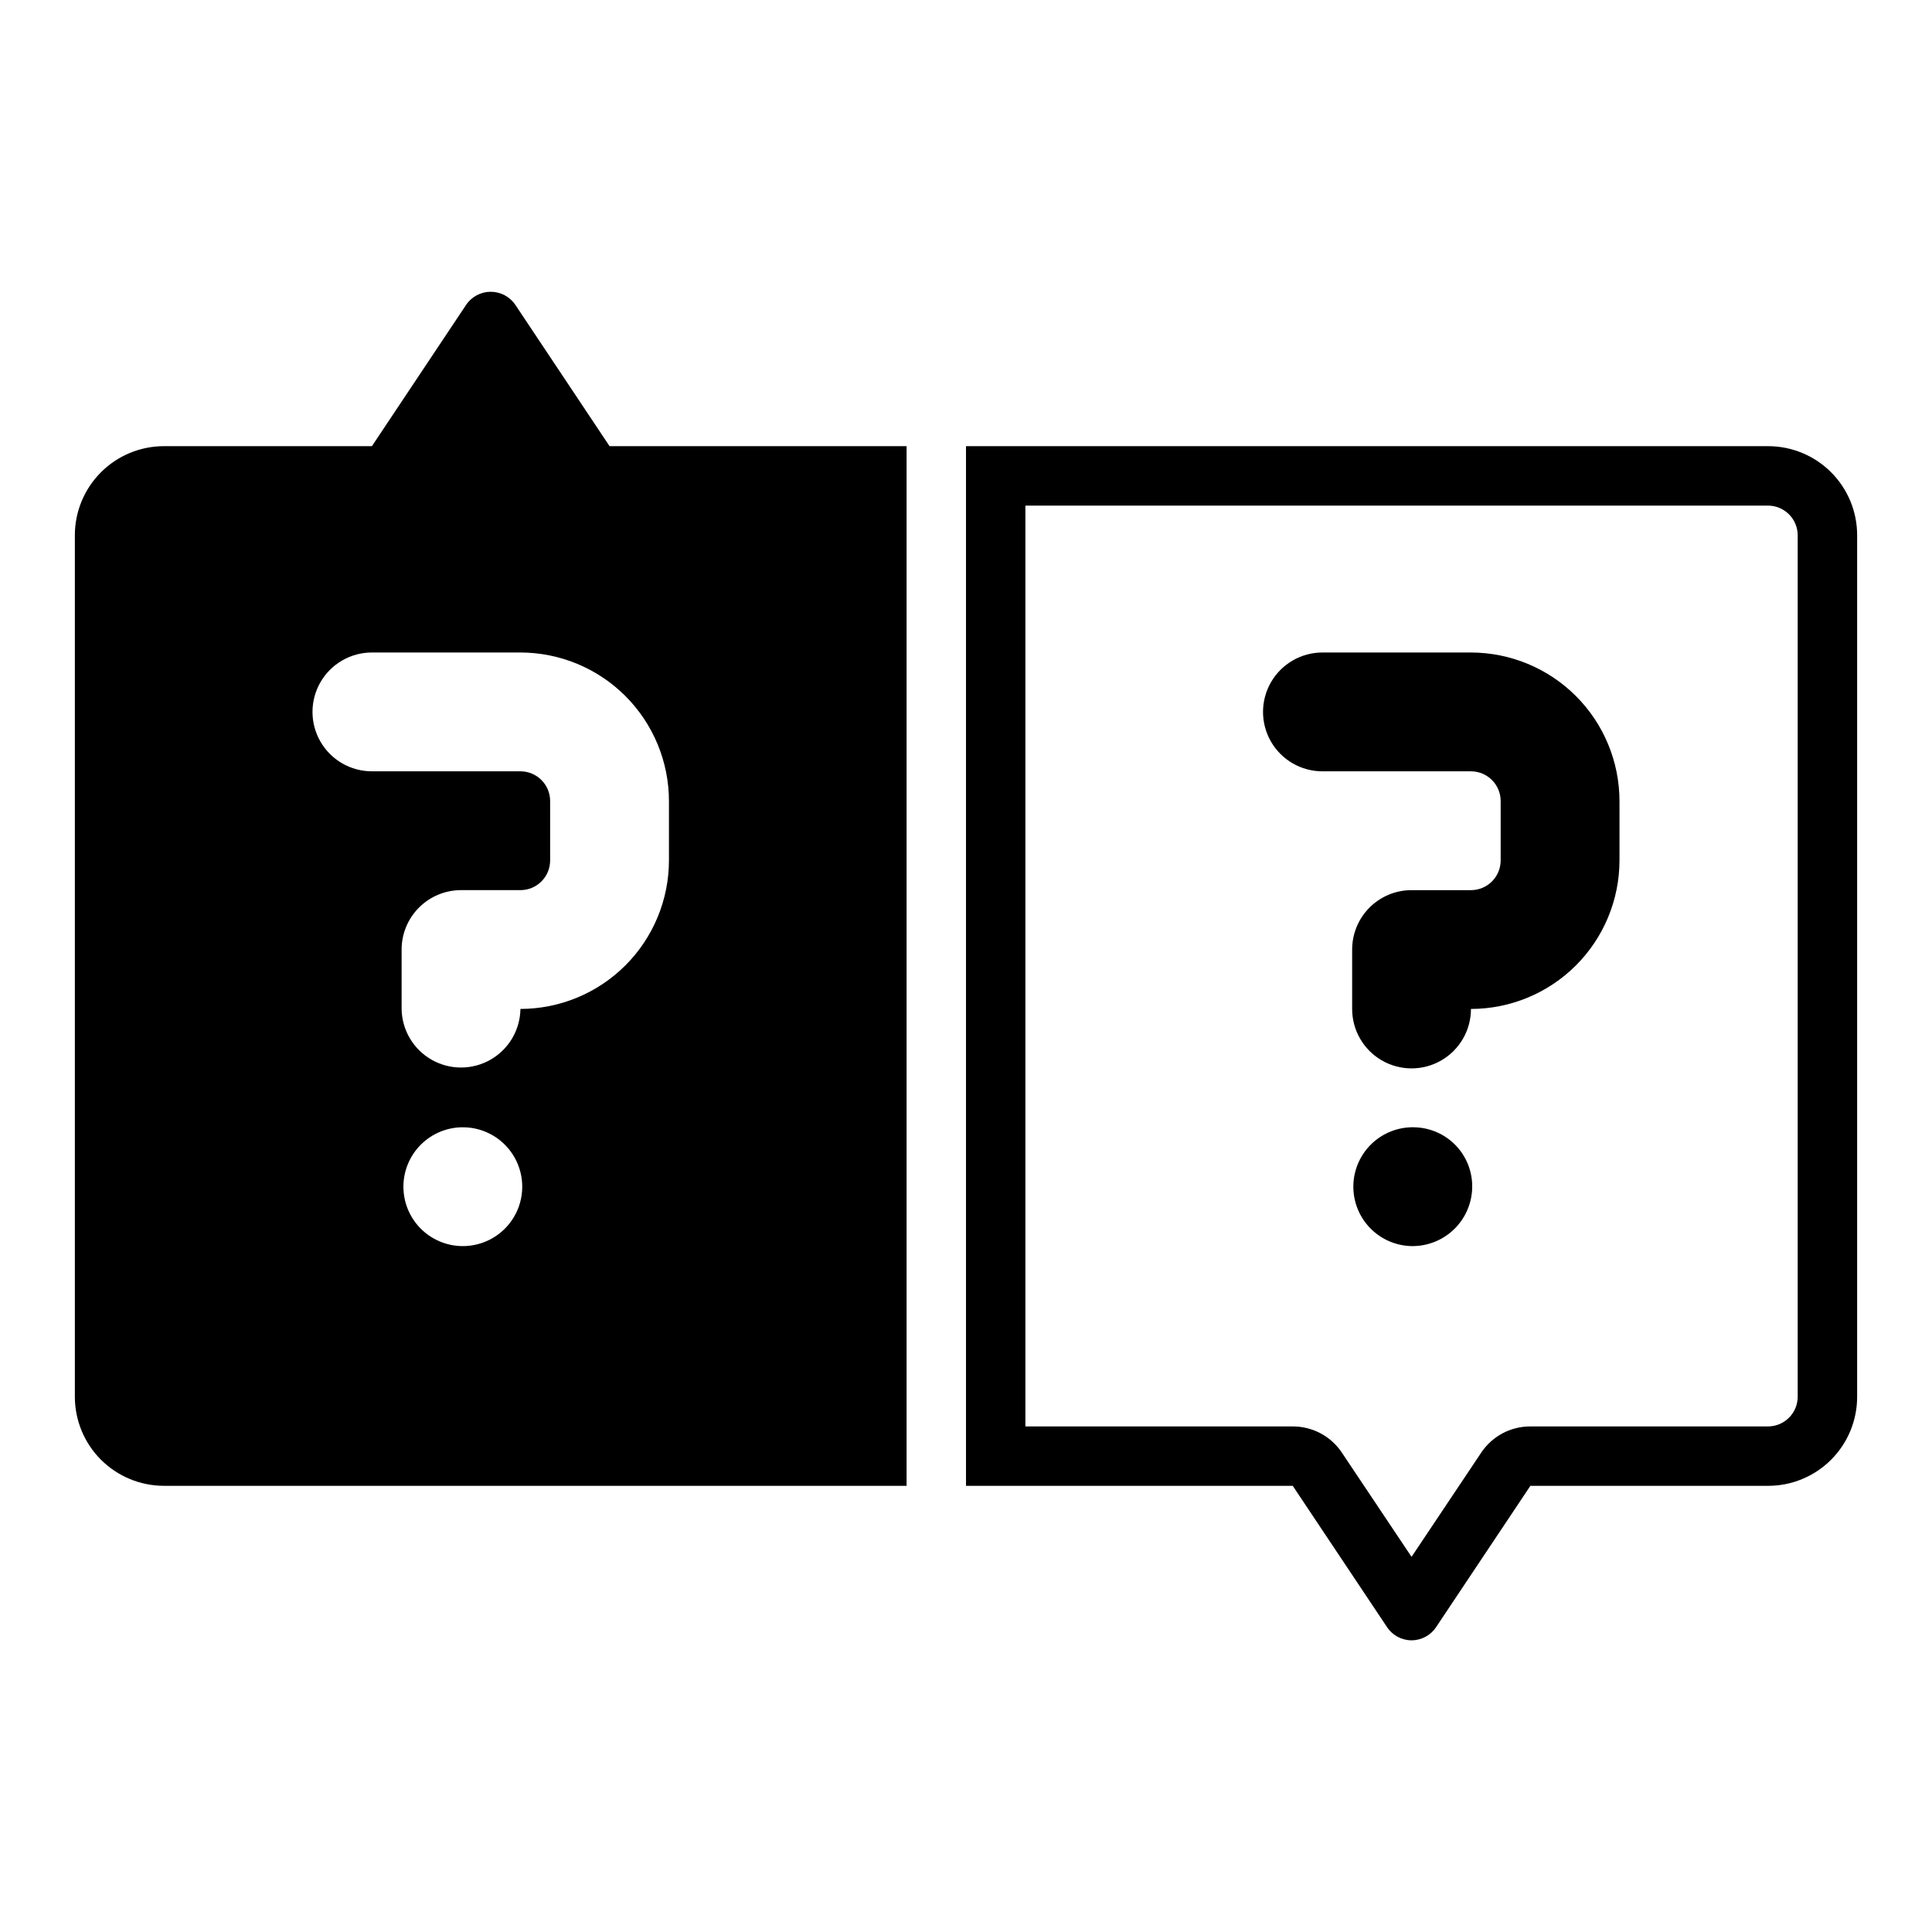
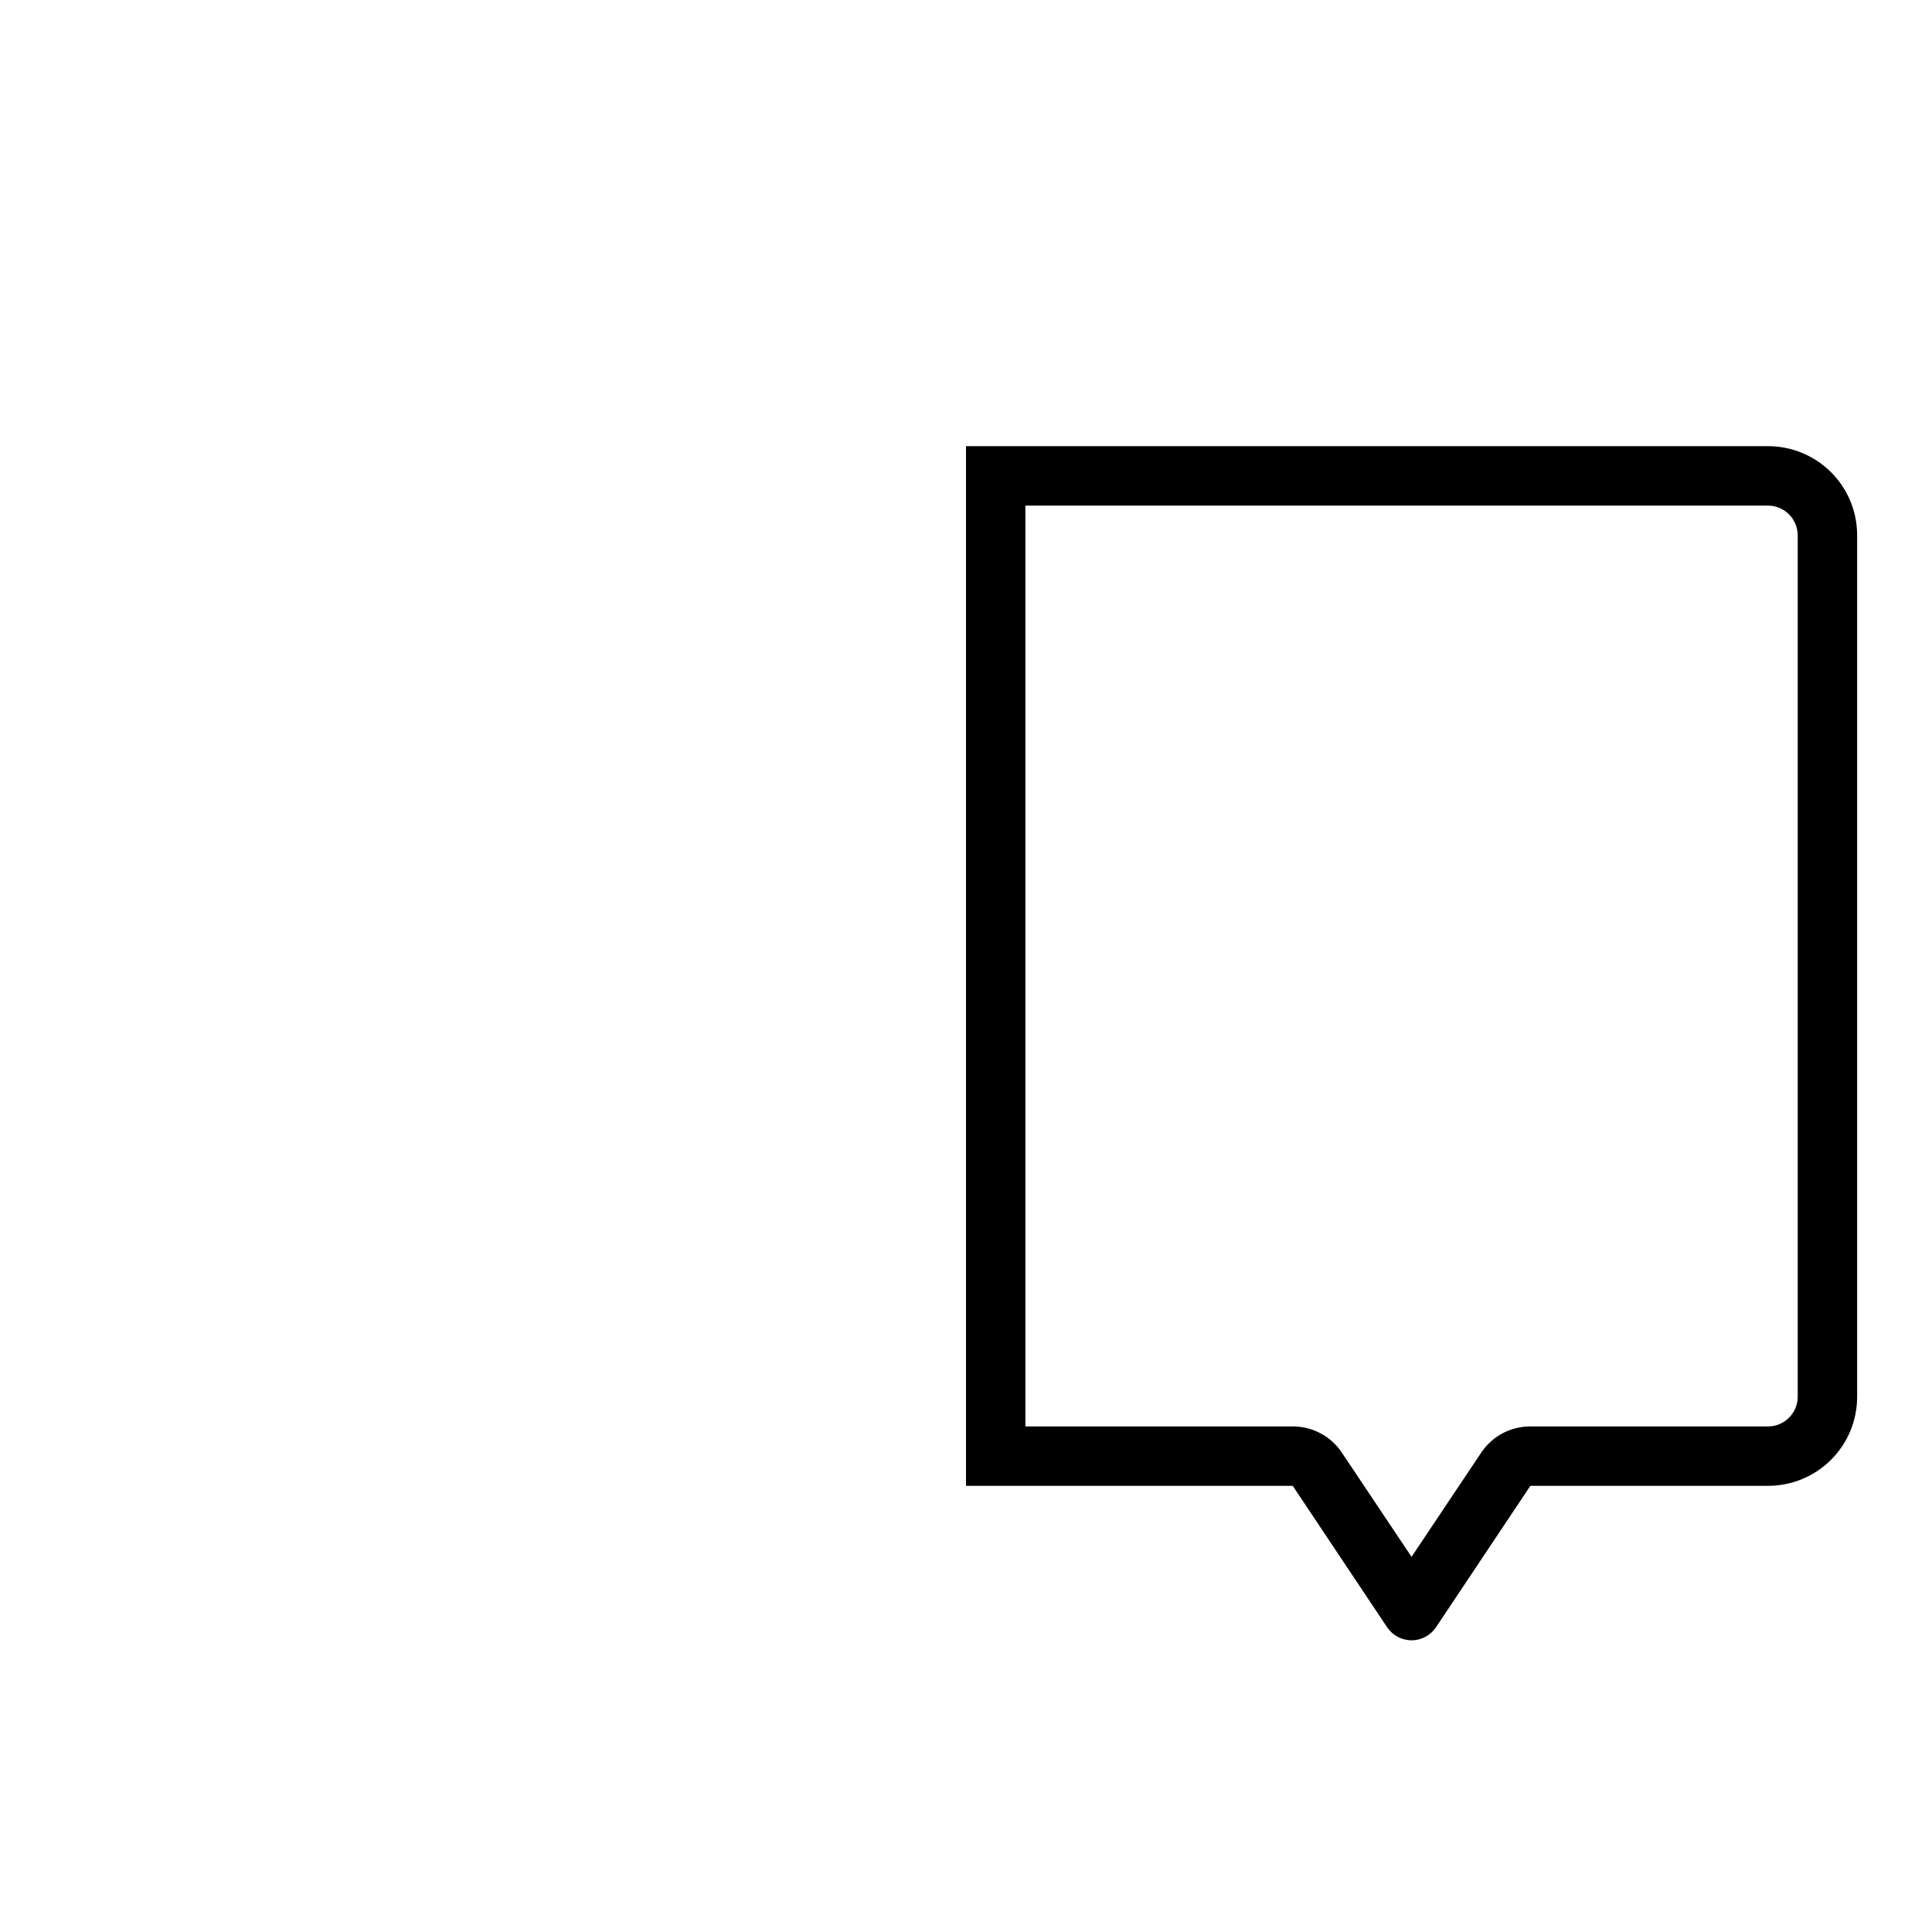
<svg xmlns="http://www.w3.org/2000/svg" fill="#000000" width="800px" height="800px" version="1.1" viewBox="144 144 512 512">
  <g>
-     <path d="m280.6 224.83c-1.461-2.191-3.918-3.508-6.551-3.508s-5.09 1.316-6.551 3.508l-24.938 37.406h-55.105c-6.262 0-12.27 2.488-16.699 6.918-4.43 4.426-6.918 10.434-6.918 16.699v228.29c0 6.262 2.488 12.27 6.918 16.699 4.43 4.426 10.438 6.914 16.699 6.914h196.8v-275.52h-78.719zm-14.109 249.4c-4.18-0.043-8.172-1.75-11.098-4.738-2.922-2.992-4.535-7.023-4.484-11.203 0.055-4.184 1.766-8.172 4.762-11.086 3-2.918 7.031-4.523 11.215-4.461 5.617 0.082 10.762 3.148 13.508 8.051 2.742 4.902 2.668 10.895-0.195 15.723-2.867 4.832-8.09 7.773-13.707 7.715zm54.789-117.95v15.742c-0.012 10.434-4.164 20.438-11.543 27.816s-17.383 11.527-27.816 11.539c-0.078 5.574-3.094 10.688-7.934 13.453-4.836 2.766-10.777 2.766-15.617 0.004-4.84-2.762-7.856-7.879-7.938-13.449v-15.746c0-4.176 1.66-8.18 4.613-11.133s6.957-4.613 11.133-4.613h15.742c4.348-0.004 7.867-3.523 7.871-7.871v-15.742c-0.004-4.348-3.523-7.871-7.871-7.875h-39.359c-5.625 0-10.824-3-13.637-7.871-2.812-4.871-2.812-10.871 0-15.742s8.012-7.875 13.637-7.875h39.359c10.434 0.016 20.441 4.164 27.82 11.543 7.375 7.379 11.527 17.383 11.539 27.82z" />
    <path d="m612.54 262.24h-212.54v275.52h86.59l24.953 37.391 0.004 0.004c1.438 2.207 3.894 3.543 6.531 3.543s5.098-1.336 6.535-3.543l24.953-37.395h62.977c6.266 0.008 12.277-2.477 16.707-6.906 4.434-4.43 6.918-10.441 6.91-16.707v-228.29c0.008-6.266-2.477-12.277-6.91-16.711-4.43-4.43-10.441-6.914-16.707-6.906zm7.871 251.91c-0.012 4.34-3.527 7.856-7.871 7.871h-62.977c-5.258-0.02-10.172 2.617-13.066 7.004l-18.422 27.555-18.422-27.551 0.004-0.004c-2.898-4.387-7.812-7.023-13.07-7.004h-70.848v-244.03l196.8-0.004c4.344 0.016 7.859 3.531 7.871 7.875z" />
-     <path d="m533.82 316.92h-39.363c-5.621 0-10.82 3.004-13.633 7.875s-2.812 10.871 0 15.742c2.812 4.871 8.012 7.871 13.633 7.871h39.363c4.344 0.004 7.867 3.527 7.871 7.875v15.742c-0.004 4.348-3.527 7.867-7.871 7.871h-15.746c-4.176 0-8.18 1.66-11.133 4.613-2.953 2.953-4.609 6.957-4.609 11.133v15.746c0 5.625 3 10.824 7.871 13.637 4.871 2.812 10.871 2.812 15.742 0 4.871-2.812 7.875-8.012 7.875-13.637v-0.008c10.434-0.012 20.438-4.16 27.816-11.539s11.531-17.383 11.543-27.816v-15.742c-0.012-10.438-4.164-20.441-11.543-27.82s-17.383-11.527-27.816-11.543z" />
-     <path d="m518.79 442.74c-4.176-0.105-8.219 1.453-11.246 4.332-3.027 2.879-4.785 6.844-4.891 11.02-0.102 4.176 1.457 8.223 4.336 11.246 2.879 3.027 6.844 4.785 11.02 4.891h0.391c4.102-0.02 8.039-1.629 10.977-4.492 2.938-2.867 4.644-6.758 4.766-10.859 0.133-4.184-1.418-8.246-4.301-11.277-2.887-3.031-6.867-4.781-11.051-4.859z" />
  </g>
</svg>